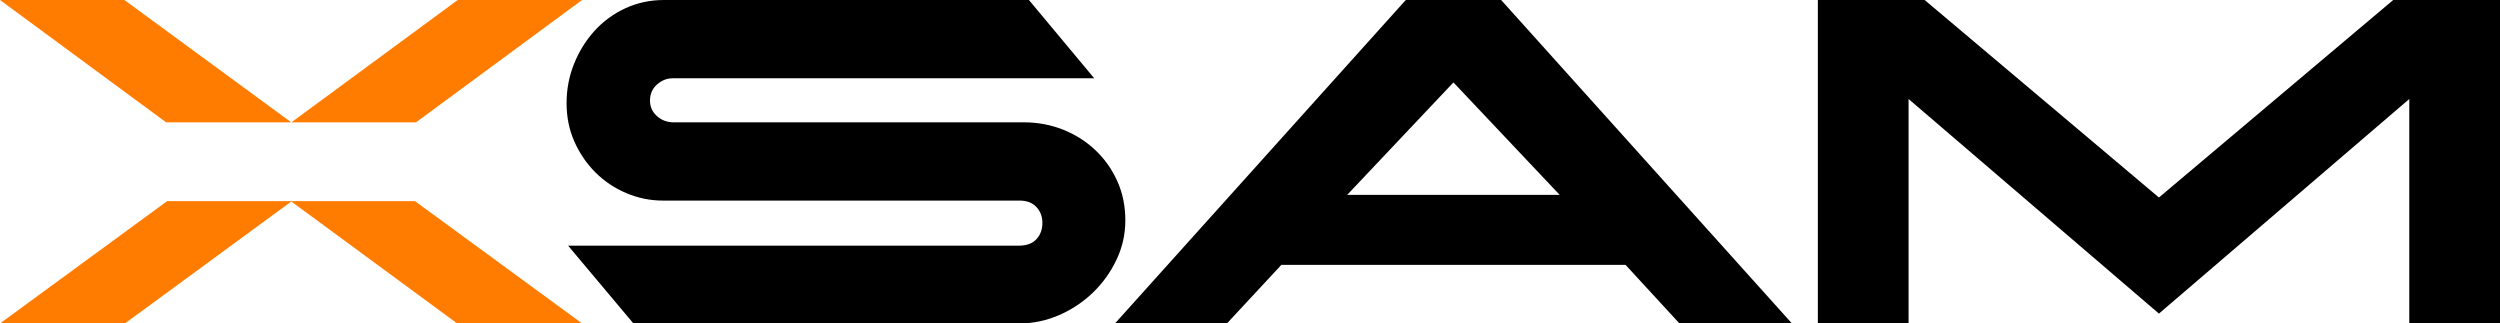
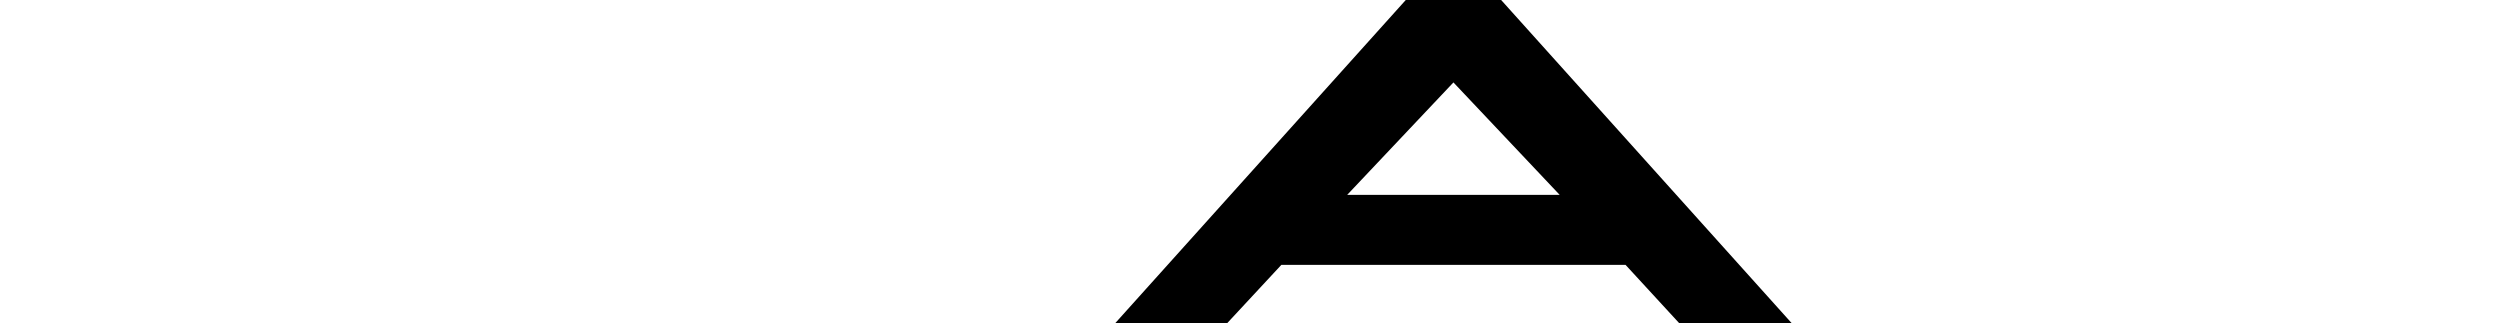
<svg xmlns="http://www.w3.org/2000/svg" id="Layer_2" data-name="Layer 2" viewBox="0 0 1296.96 167.8">
  <defs>
    <style>
      .cls-1 {
        fill: #ff7c00;
      }
    </style>
  </defs>
  <g id="Isolation_Mode" data-name="Isolation Mode">
    <g>
-       <path d="M531.1,63.46c7.17,0,13.94,1.26,20.3,3.76,6.36,2.51,11.97,6.05,16.81,10.62,4.84,4.57,8.65,9.95,11.43,16.13,2.78,6.18,4.17,12.95,4.17,20.3s-1.53,13.98-4.57,20.44c-3.05,6.45-7.13,12.15-12.24,17.08-5.11,4.93-10.98,8.83-17.61,11.7-6.63,2.87-13.45,4.3-20.44,4.3h-200.34l-33.88-40.34h233.68c4.12,0,7.21-1.12,9.28-3.36,2.06-2.24,3.09-5.06,3.09-8.47,0-3.23-1.03-5.96-3.09-8.2-2.06-2.24-4.97-3.36-8.74-3.36h-185.01c-6.63,0-13-1.3-19.09-3.9-6.1-2.6-11.43-6.18-16-10.76s-8.2-9.9-10.89-16c-2.69-6.09-4.03-12.73-4.03-19.9s1.3-13.98,3.9-20.44c2.6-6.45,6.14-12.14,10.62-17.08,4.48-4.93,9.82-8.83,16-11.7C330.63,1.44,337.3,0,344.48,0h189.31l33.88,40.61h-218.63c-3.05,0-5.78,1.08-8.2,3.23-2.42,2.15-3.63,4.93-3.63,8.34,0,3.23,1.21,5.92,3.63,8.07,2.42,2.15,5.33,3.23,8.74,3.23h181.52Z" />
      <path d="M843.3,137.42h-178.56l-28.24,30.39h-58.08L729.29,0h49.48l150.86,167.8h-58.35l-27.97-30.39ZM809.15,101.11l-55.13-58.35-55.13,58.35h110.25Z" />
-       <path d="M990.13,167.8h-47.06V0h55.4l121.55,102.46L1241.56,0h55.4v167.8h-47.06V51.36l-129.88,111.33-129.88-111.33v116.44Z" />
    </g>
    <g>
-       <polygon class="cls-1" points="215.82 63.46 301.99 0 237.45 0 151.13 63.5 64.54 0 0 0 86.17 63.46 215.82 63.46" />
-       <polygon class="cls-1" points="86.72 104.34 0 167.8 64.81 167.8 151.13 104.54 237.18 167.8 301.99 167.8 215.27 104.34 86.72 104.34" />
-     </g>
+       </g>
  </g>
</svg>